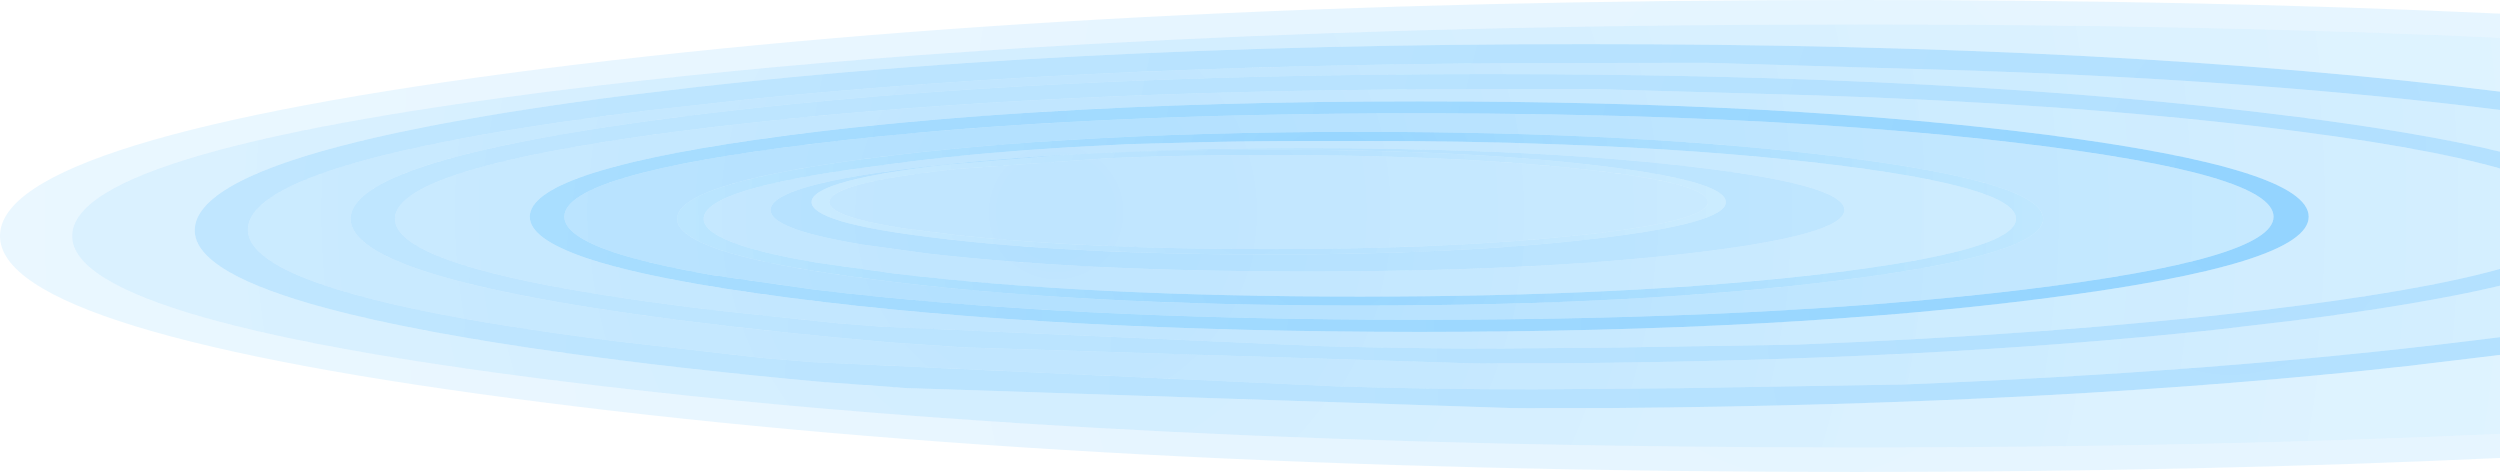
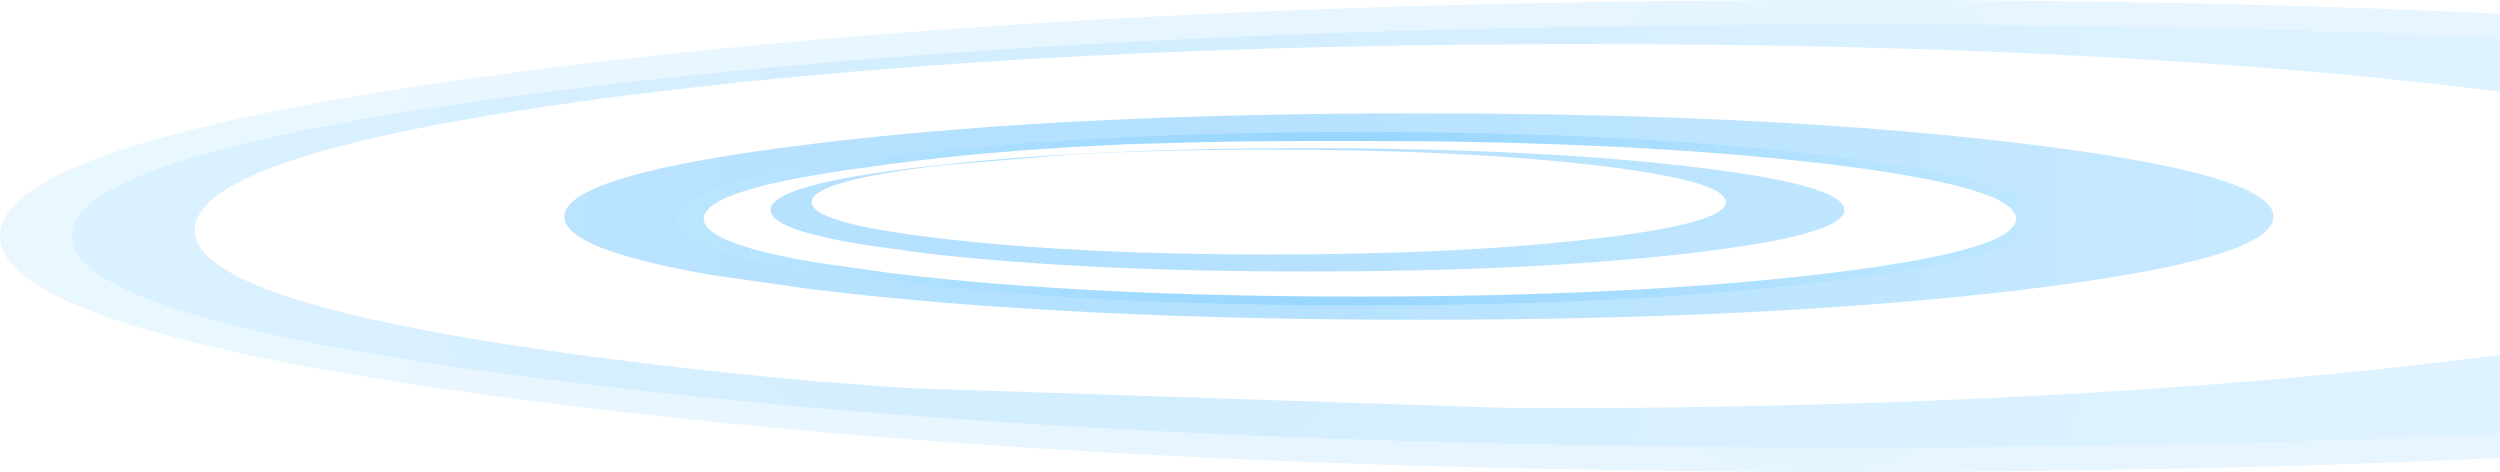
<svg xmlns="http://www.w3.org/2000/svg" height="126.2px" width="668.45px">
  <g transform="matrix(1.0, 0.0, 0.0, 1.0, 282.4, 56.7)">
    <path d="M38.0 -18.65 L19.15 -18.15 3.1 -17.3 Q-19.4 -15.95 -38.4 -13.6 L-44.6 -12.8 -49.25 -12.15 Q-94.25 -6.3 -94.25 1.8 -94.25 5.6 -84.15 8.95 -76.8 11.35 -64.15 13.5 L-42.85 16.5 Q8.5 22.6 81.2 22.6 153.9 22.6 205.3 16.5 256.65 10.4 256.65 1.8 256.65 -6.85 205.3 -12.95 173.75 -16.7 134.15 -18.1 109.25 -19.05 81.2 -19.0 L77.5 -19.0 70.6 -19.0 67.25 -19.0 Q52.05 -19.0 38.0 -18.65 M81.3 -21.45 Q156.9 -21.45 210.45 -14.65 263.9 -7.85 263.9 1.8 263.9 11.4 210.45 18.15 156.9 25.0 81.3 25.0 5.65 25.0 -47.85 18.15 -76.95 14.5 -90.2 10.0 -95.7 8.1 -98.45 6.1 -101.35 4.05 -101.35 1.8 -101.35 -7.15 -55.4 -13.65 L-47.85 -14.65 Q-24.6 -17.6 2.9 -19.25 38.55 -21.45 81.3 -21.45" fill="url(#gradient0)" fill-rule="evenodd" stroke="none" />
-     <path d="M38.0 -18.65 Q52.05 -19.0 67.25 -19.0 L70.6 -19.0 77.5 -19.0 81.2 -19.0 Q109.25 -19.05 134.15 -18.1 173.75 -16.7 205.3 -12.95 256.65 -6.85 256.65 1.8 256.65 10.4 205.3 16.5 153.9 22.6 81.2 22.6 8.5 22.6 -42.85 16.5 L-64.15 13.5 Q-76.8 11.35 -84.15 8.95 -94.25 5.6 -94.25 1.8 -94.25 -6.3 -49.25 -12.15 L-44.6 -12.8 -38.4 -13.6 Q-19.4 -15.95 3.1 -17.3 L19.15 -18.15 38.0 -18.65 M56.8 -15.25 Q75.6 -15.25 92.25 -14.7 118.7 -13.85 139.85 -11.55 174.2 -7.9 174.25 -2.65 174.2 2.55 139.85 6.2 105.45 9.9 56.8 9.9 8.15 9.9 -26.25 6.2 L-40.5 4.4 Q-48.95 3.1 -53.85 1.65 -60.65 -0.35 -60.65 -2.65 -60.65 -7.9 -26.25 -11.55 L13.95 -14.4 Q33.8 -15.25 56.8 -15.25 M67.2 -17.1 Q39.05 -17.1 14.85 -16.0 -12.15 -14.8 -34.3 -12.25 -76.4 -7.45 -76.35 -0.55 -76.4 2.45 -68.1 5.1 -62.1 7.0 -51.75 8.7 L-34.3 11.1 Q7.75 15.9 67.2 15.9 126.65 15.9 168.7 11.1 210.75 6.25 210.75 -0.55 210.75 -7.45 168.7 -12.25 142.9 -15.25 110.55 -16.35 90.15 -17.1 67.2 -17.1 M386.05 15.2 Q364.65 21.2 322.25 26.25 267.3 32.75 197.8 35.45 L147.45 36.25 115.5 36.5 Q92.7 36.45 71.2 35.85 L-46.65 30.65 -58.2 29.75 -91.15 26.25 Q-117.6 23.1 -135.85 19.6 -157.95 15.35 -168.15 10.5 -176.8 6.35 -176.8 1.8 -176.8 -12.6 -91.15 -22.8 L-70.1 -25.1 Q8.95 -32.9 115.5 -32.85 L143.2 -32.9 203.05 -31.2 Q269.4 -29.05 322.25 -22.8 364.65 -17.75 386.05 -11.65 L386.05 15.2 M386.05 -16.15 Q364.95 -21.25 330.65 -25.6 241.6 -36.9 115.65 -36.9 -5.25 -36.9 -92.2 -26.5 L-99.55 -25.6 Q-146.35 -19.65 -168.55 -12.4 -188.3 -5.95 -188.65 1.55 L-188.65 1.8 Q-188.65 6.9 -179.55 11.55 -171.85 15.45 -157.65 19.0 -136.1 24.4 -99.55 29.05 -73.55 32.35 -44.4 34.85 L-24.6 36.2 110.85 40.45 115.65 40.5 118.3 40.45 133.65 40.45 Q233.85 39.7 309.75 31.5 L330.65 29.05 Q364.95 24.7 386.05 19.7 L386.05 33.45 377.55 34.5 Q310.45 42.75 226.65 46.1 L166.15 47.1 127.85 47.4 Q100.55 47.4 74.85 46.6 L-65.45 40.1 -79.1 38.95 -117.95 34.5 Q-149.0 30.6 -170.25 26.2 -196.0 20.8 -207.25 14.75 -216.9 9.5 -216.05 3.8 -213.35 -14.35 -108.8 -27.2 L-83.15 -30.05 Q13.05 -39.9 140.75 -39.85 L173.95 -39.9 245.4 -37.8 Q324.1 -35.1 386.05 -27.3 L386.05 -16.15 M265.3 -20.6 Q195.6 -29.6 97.1 -29.6 41.45 -29.6 -5.0 -26.7 -40.8 -24.5 -71.1 -20.6 L-80.9 -19.25 Q-140.75 -10.6 -140.75 1.25 -140.75 4.2 -137.0 6.95 -133.35 9.6 -126.2 12.1 -108.95 18.05 -71.1 22.95 -1.4 32.0 97.1 32.05 195.6 32.0 265.3 22.95 334.9 14.0 334.9 1.25 334.9 -11.55 265.3 -20.6" fill="url(#gradient1)" fill-rule="evenodd" stroke="none" />
    <path d="M56.85 -16.7 Q28.25 -16.7 4.4 -15.4 L-29.6 -12.6 -34.65 -12.0 Q-65.4 -8.05 -65.4 -2.65 -65.4 -1.35 -63.45 -0.05 -61.6 1.15 -57.9 2.3 -49.05 5.0 -29.6 7.2 6.2 11.35 56.85 11.35 107.45 11.35 143.3 7.2 179.05 3.1 179.05 -2.65 179.05 -8.5 143.3 -12.6 107.45 -16.7 56.85 -16.7 M67.2 -17.1 Q90.15 -17.1 110.55 -16.35 142.9 -15.25 168.7 -12.25 210.75 -7.45 210.75 -0.55 210.75 6.25 168.7 11.1 126.65 15.9 67.2 15.9 7.75 15.9 -34.3 11.1 L-51.75 8.7 Q-62.1 7.0 -68.1 5.1 -76.4 2.45 -76.35 -0.55 -76.4 -7.45 -34.3 -12.25 -12.15 -14.8 14.85 -16.0 39.05 -17.1 67.2 -17.1 M81.3 -21.45 Q38.55 -21.45 2.9 -19.25 -24.6 -17.6 -47.85 -14.65 L-55.4 -13.65 Q-101.35 -7.15 -101.35 1.8 -101.35 4.05 -98.45 6.1 -95.7 8.1 -90.2 10.0 -76.95 14.5 -47.85 18.15 5.65 25.0 81.3 25.0 156.9 25.0 210.45 18.15 263.9 11.4 263.9 1.8 263.9 -7.85 210.45 -14.65 156.9 -21.45 81.3 -21.45 M97.0 -26.4 Q133.55 -26.4 165.95 -25.2 217.5 -23.3 258.6 -18.3 325.5 -10.2 325.5 1.25 325.5 12.65 258.6 20.75 191.65 28.8 97.0 28.8 2.35 28.8 -64.55 20.75 L-92.3 16.8 Q-108.8 13.9 -118.3 10.75 -131.5 6.3 -131.5 1.25 -131.5 -10.2 -64.55 -18.3 -29.3 -22.6 13.65 -24.6 52.25 -26.4 97.0 -26.4" fill="url(#gradient2)" fill-rule="evenodd" stroke="none" />
-     <path d="M56.85 -16.7 Q107.45 -16.7 143.3 -12.6 179.05 -8.5 179.05 -2.65 179.05 3.1 143.3 7.2 107.45 11.35 56.85 11.35 6.2 11.35 -29.6 7.2 -49.05 5.0 -57.9 2.3 -61.6 1.15 -63.45 -0.05 -65.4 -1.35 -65.4 -2.65 -65.4 -8.05 -34.65 -12.0 L-29.6 -12.6 4.4 -15.4 Q28.25 -16.7 56.85 -16.7 M56.8 -15.25 Q33.8 -15.25 13.95 -14.4 L-26.25 -11.55 Q-60.65 -7.9 -60.65 -2.65 -60.65 -0.35 -53.85 1.65 -48.95 3.1 -40.5 4.4 L-26.25 6.2 Q8.15 9.9 56.8 9.9 105.45 9.9 139.85 6.2 174.2 2.55 174.25 -2.65 174.2 -7.9 139.85 -11.55 118.7 -13.85 92.25 -14.7 75.6 -15.25 56.8 -15.25" fill="url(#gradient3)" fill-rule="evenodd" stroke="none" />
-     <path d="M386.05 -11.65 Q364.65 -17.75 322.25 -22.8 269.4 -29.05 203.05 -31.2 L143.2 -32.9 115.5 -32.85 Q8.95 -32.9 -70.1 -25.1 L-91.15 -22.8 Q-176.8 -12.6 -176.8 1.8 -176.8 6.35 -168.15 10.5 -157.95 15.35 -135.85 19.6 -117.6 23.1 -91.15 26.25 L-58.2 29.75 -46.65 30.65 71.2 35.85 Q92.7 36.45 115.5 36.5 L147.45 36.25 197.8 35.45 Q267.3 32.75 322.25 26.25 364.65 21.2 386.05 15.2 L386.05 19.7 Q364.95 24.7 330.65 29.05 L309.75 31.5 Q233.85 39.7 133.65 40.45 L118.3 40.45 115.65 40.5 110.85 40.45 -24.6 36.2 -44.4 34.85 Q-73.55 32.35 -99.55 29.05 -136.1 24.4 -157.65 19.0 -171.85 15.45 -179.55 11.55 -188.65 6.9 -188.65 1.8 L-188.65 1.55 Q-188.3 -5.95 -168.55 -12.4 -146.35 -19.65 -99.55 -25.6 L-92.2 -26.5 Q-5.25 -36.9 115.65 -36.9 241.6 -36.9 330.65 -25.6 364.95 -21.25 386.05 -16.15 L386.05 -11.65 M386.05 -27.3 Q324.1 -35.1 245.4 -37.8 L173.95 -39.9 140.75 -39.85 Q13.05 -39.9 -83.15 -30.05 L-108.8 -27.2 Q-213.35 -14.35 -216.05 3.8 -216.9 9.5 -207.25 14.75 -196.0 20.8 -170.25 26.2 -149.0 30.6 -117.95 34.5 L-79.1 38.95 -65.45 40.1 74.85 46.6 Q100.55 47.4 127.85 47.4 L166.15 47.1 226.65 46.1 Q310.45 42.75 377.55 34.5 L386.05 33.45 386.05 38.2 361.55 41.15 Q269.1 51.45 148.85 52.4 L130.45 52.4 127.25 52.45 121.5 52.4 -40.05 47.05 -63.5 45.35 Q-98.0 42.2 -128.55 38.05 -171.45 32.2 -196.25 25.4 -212.65 20.9 -221.15 16.0 -231.2 10.2 -230.25 3.8 L-230.2 3.45 Q-228.4 -5.95 -203.5 -14.1 -175.55 -23.25 -118.35 -30.75 L-109.4 -31.85 Q-3.25 -44.95 141.65 -44.9 284.65 -44.95 386.05 -32.2 L386.05 -27.3" fill="url(#gradient4)" fill-rule="evenodd" stroke="none" />
-     <path d="M97.0 -26.4 Q52.25 -26.4 13.65 -24.6 -29.3 -22.6 -64.55 -18.3 -131.5 -10.2 -131.5 1.25 -131.5 6.3 -118.3 10.75 -108.8 13.9 -92.3 16.8 L-64.55 20.75 Q2.35 28.8 97.0 28.8 191.65 28.8 258.6 20.75 325.5 12.65 325.5 1.25 325.5 -10.2 258.6 -18.3 217.5 -23.3 165.95 -25.2 133.55 -26.4 97.0 -26.4 M265.3 -20.6 Q334.9 -11.55 334.9 1.25 334.9 14.0 265.3 22.95 195.6 32.0 97.1 32.05 -1.4 32.0 -71.1 22.95 -108.95 18.05 -126.2 12.1 -133.35 9.6 -137.0 6.95 -140.75 4.2 -140.75 1.25 -140.75 -10.6 -80.9 -19.25 L-71.1 -20.6 Q-40.8 -24.5 -5.0 -26.7 41.45 -29.6 97.1 -29.6 195.6 -29.6 265.3 -20.6" fill="url(#gradient5)" fill-rule="evenodd" stroke="none" />
    <path d="M386.05 -32.2 Q284.65 -44.95 141.65 -44.9 -3.25 -44.95 -109.4 -31.85 L-118.35 -30.75 Q-175.55 -23.25 -203.5 -14.1 -228.4 -5.95 -230.2 3.45 L-230.25 3.8 Q-231.2 10.2 -221.15 16.0 -212.65 20.9 -196.25 25.4 -171.45 32.2 -128.55 38.05 -98.0 42.2 -63.5 45.35 L-40.05 47.05 121.5 52.4 127.25 52.45 130.45 52.4 148.85 52.4 Q269.1 51.45 361.55 41.15 L386.05 38.2 386.05 59.3 Q306.3 62.95 213.95 62.95 16.3 62.9 -123.45 46.3 -263.15 29.8 -263.1 6.4 -263.15 -17.1 -123.45 -33.7 16.3 -50.2 213.95 -50.15 306.3 -50.2 386.05 -46.6 L386.05 -32.2" fill="url(#gradient6)" fill-rule="evenodd" stroke="none" />
    <path d="M386.05 -46.6 Q306.3 -50.2 213.95 -50.15 16.3 -50.2 -123.45 -33.7 -263.15 -17.1 -263.1 6.4 -263.15 29.8 -123.45 46.3 16.3 62.9 213.95 62.95 306.3 62.95 386.05 59.3 L386.05 65.75 Q306.1 69.45 214.15 69.5 8.45 69.45 -137.05 50.9 -282.45 32.5 -282.4 6.4 -282.45 -19.8 -137.05 -38.35 8.45 -56.75 214.15 -56.7 306.1 -56.75 386.05 -53.05 L386.05 -46.6" fill="url(#gradient7)" fill-rule="evenodd" stroke="none" />
  </g>
  <defs>
    <radialGradient cx="0" cy="0" gradientTransform="matrix(0.445, 0.0, 0.0, 0.5, 73.05, -1.4)" gradientUnits="userSpaceOnUse" id="gradient0" r="819.2" spreadMethod="pad">
      <stop offset="0.0" stop-color="#0099ff" stop-opacity="0.42" />
      <stop offset="1.0" stop-color="#66ccff" stop-opacity="0.22" />
    </radialGradient>
    <radialGradient cx="0" cy="0" gradientTransform="matrix(1.0, 0.0, 0.0, 1.0, 0.0, 0.0)" gradientUnits="userSpaceOnUse" id="gradient1" r="819.2" spreadMethod="pad">
      <stop offset="0.0" stop-color="#0099ff" stop-opacity="0.251" />
      <stop offset="1.0" stop-color="#66ccff" stop-opacity="0.161" />
    </radialGradient>
    <radialGradient cx="0" cy="0" gradientTransform="matrix(1.0, 0.0, 0.0, 1.0, 0.0, 0.0)" gradientUnits="userSpaceOnUse" id="gradient2" r="819.2" spreadMethod="pad">
      <stop offset="0.0" stop-color="#0099ff" stop-opacity="0.302" />
      <stop offset="1.0" stop-color="#66ccff" stop-opacity="0.212" />
    </radialGradient>
    <radialGradient cx="0" cy="0" gradientTransform="matrix(0.298, 0.0, 0.0, 0.302, 51.35, -4.6)" gradientUnits="userSpaceOnUse" id="gradient3" r="819.2" spreadMethod="pad">
      <stop offset="0.0" stop-color="#0099ff" stop-opacity="0.302" />
      <stop offset="1.0" stop-color="#66ccff" stop-opacity="0.212" />
    </radialGradient>
    <radialGradient cx="0" cy="0" gradientTransform="matrix(2.415, 0.0, -0.422, 2.852, 321.55, -8.55)" gradientUnits="userSpaceOnUse" id="gradient4" r="819.2" spreadMethod="pad">
      <stop offset="0.0" stop-color="#0099ff" stop-opacity="0.302" />
      <stop offset="1.0" stop-color="#66ccff" stop-opacity="0.212" />
    </radialGradient>
    <radialGradient cx="0" cy="0" gradientTransform="matrix(2.415, 0.0, -0.422, 2.852, 321.55, -8.55)" gradientUnits="userSpaceOnUse" id="gradient5" r="819.2" spreadMethod="pad">
      <stop offset="0.0" stop-color="#0099ff" stop-opacity="0.42" />
      <stop offset="1.0" stop-color="#66ccff" stop-opacity="0.22" />
    </radialGradient>
    <radialGradient cx="0" cy="0" gradientTransform="matrix(1.0, 0.0, 0.0, 1.0, 0.0, 0.0)" gradientUnits="userSpaceOnUse" id="gradient6" r="819.2" spreadMethod="pad">
      <stop offset="0.0" stop-color="#0099ff" stop-opacity="0.18" />
      <stop offset="1.0" stop-color="#66ccff" stop-opacity="0.129" />
    </radialGradient>
    <radialGradient cx="0" cy="0" gradientTransform="matrix(1.64, 0.0, 0.0, 1.845, 200.95, -1.9)" gradientUnits="userSpaceOnUse" id="gradient7" r="819.2" spreadMethod="pad">
      <stop offset="0.0" stop-color="#0099ff" stop-opacity="0.102" />
      <stop offset="1.0" stop-color="#66ccff" stop-opacity="0.09" />
    </radialGradient>
  </defs>
</svg>